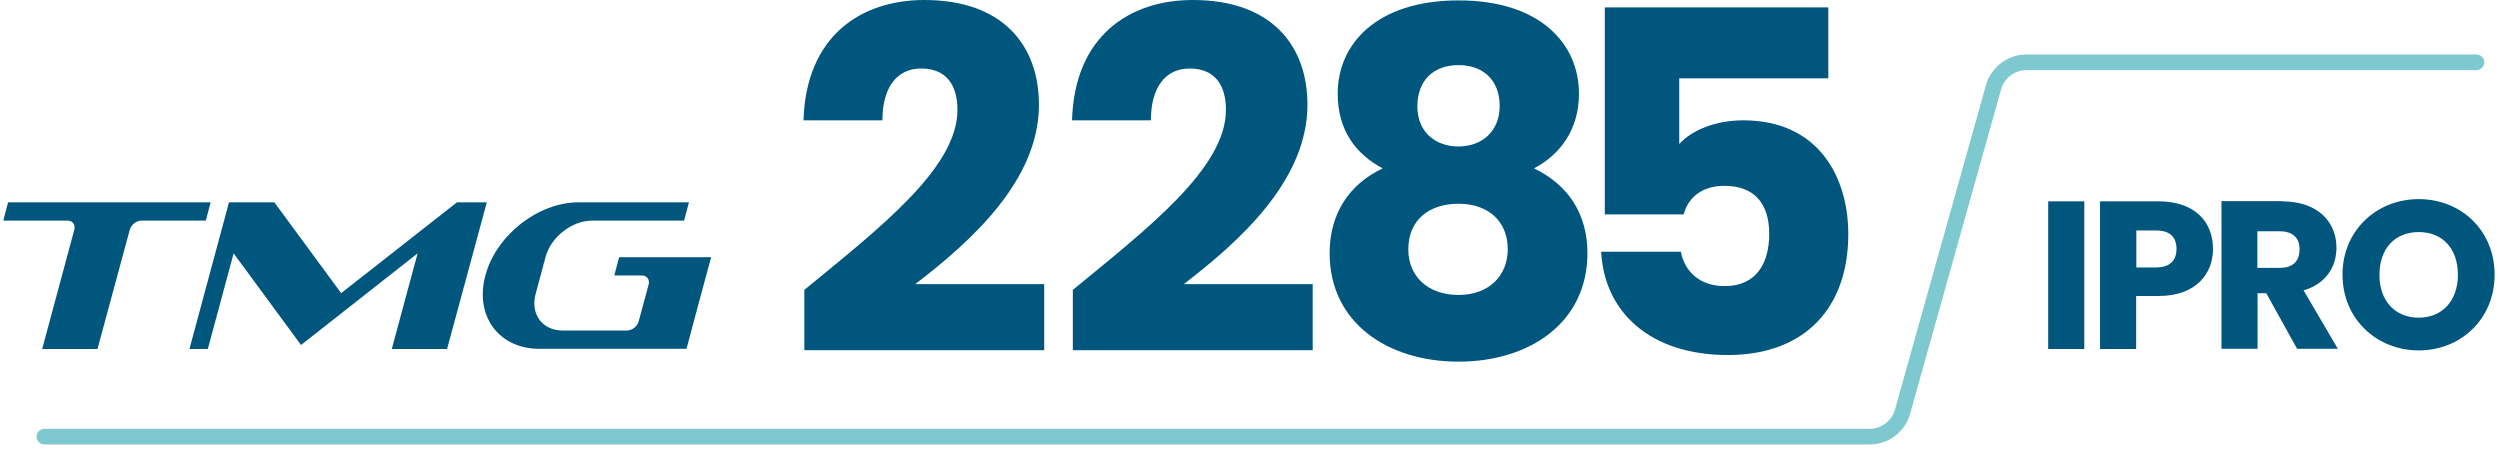
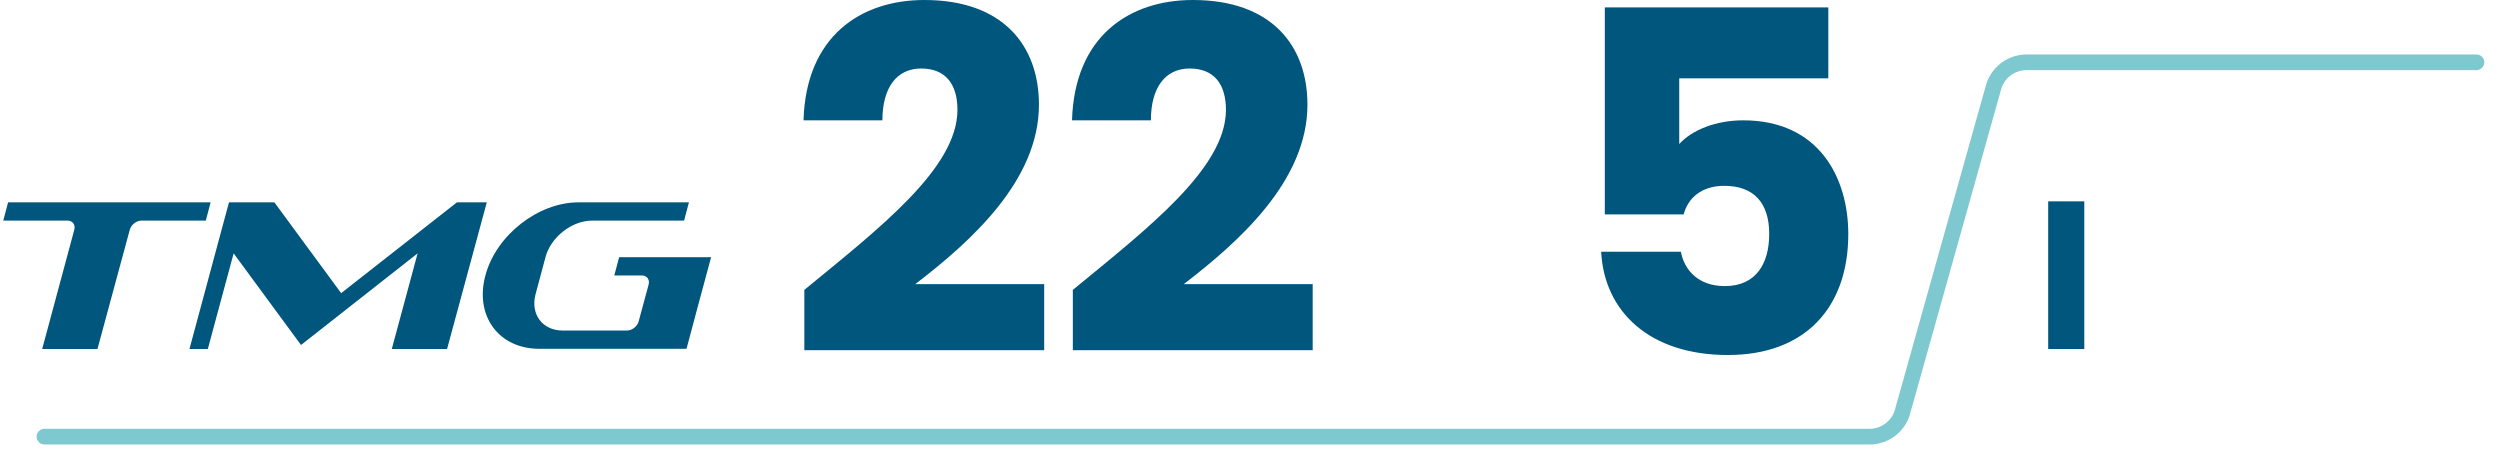
<svg xmlns="http://www.w3.org/2000/svg" width="225" height="41" viewBox="0 0 225 41" fill="none">
  <path fill-rule="evenodd" clip-rule="evenodd" d="M40.236 31.41H35.261L37.585 22.803L27.091 31.049L21.027 22.803L18.703 31.41H17.051L20.609 18.21H24.694L30.704 26.383L41.125 18.21H43.812L40.236 31.41ZM52.073 18.21H62.004L61.568 19.855H53.289C51.474 19.855 49.567 21.338 49.095 23.146L48.206 26.456C47.716 28.264 48.805 29.747 50.639 29.747H56.43C56.884 29.747 57.356 29.385 57.483 28.915L58.373 25.624C58.5 25.172 58.228 24.792 57.774 24.792H55.286L55.722 23.146H64.001C63.257 25.895 62.513 28.643 61.786 31.392H48.533C44.883 31.392 42.705 28.427 43.685 24.792C44.647 21.175 48.424 18.21 52.073 18.21ZM8.772 31.41H3.797L6.684 20.687C6.811 20.235 6.539 19.855 6.085 19.855H0.293L0.729 18.21H18.957L18.521 19.855H12.73C12.276 19.855 11.804 20.217 11.677 20.687L8.772 31.41Z" fill="#00567D" />
  <path d="M72.408 26.075C79.071 20.596 86.17 15.153 86.17 9.891C86.17 7.613 85.135 6.166 82.902 6.166C80.705 6.166 79.416 7.884 79.416 10.831H72.317C72.535 3.255 77.474 0 83.193 0C90.328 0 93.505 4.159 93.505 9.421C93.505 16.274 87.35 21.753 82.376 25.569H93.977V31.518H72.39V26.075H72.408Z" fill="#00567D" />
  <path d="M96.573 26.075C103.236 20.596 110.335 15.153 110.335 9.891C110.335 7.613 109.3 6.166 107.067 6.166C104.87 6.166 103.581 7.884 103.581 10.831H96.482C96.7 3.255 101.639 0 107.358 0C114.493 0 117.67 4.159 117.67 9.421C117.67 16.274 111.515 21.753 106.541 25.569H118.142V31.518H96.555V26.075H96.573Z" fill="#00567D" />
-   <path d="M120.393 8.426C120.393 3.978 123.879 0.036 131.268 0.036C138.657 0.036 142.107 3.978 142.107 8.426C142.107 11.645 140.437 13.905 138.058 15.153C141.108 16.618 142.869 19.222 142.869 22.784C142.869 29.041 137.659 32.548 131.268 32.548C124.877 32.548 119.667 29.041 119.667 22.784C119.667 19.222 121.428 16.582 124.441 15.153C122.027 13.869 120.393 11.736 120.393 8.426ZM126.747 22.44C126.747 24.791 128.418 26.545 131.268 26.545C134.064 26.545 135.698 24.755 135.698 22.44C135.698 19.873 133.901 18.336 131.268 18.336C128.635 18.336 126.747 19.782 126.747 22.44ZM134.972 9.548C134.972 7.197 133.465 5.859 131.268 5.859C129.071 5.859 127.564 7.179 127.564 9.584C127.564 11.862 129.162 13.182 131.268 13.182C133.374 13.182 134.972 11.808 134.972 9.548Z" fill="#00567D" />
  <path d="M164.549 0.632V7.051H151.132V12.964C152.257 11.716 154.4 10.83 156.887 10.83C163.732 10.83 166.346 16.02 166.346 21.065C166.346 27.665 162.479 31.951 155.507 31.951C148.463 31.951 144.378 28.045 144.105 22.656H151.277C151.586 24.284 152.82 25.748 155.235 25.748C158.031 25.748 159.229 23.741 159.229 21.047C159.229 18.226 157.813 16.725 155.18 16.725C153.111 16.725 151.912 17.846 151.531 19.293H144.432V0.668H164.549V0.632Z" fill="#00567D" />
  <path d="M184.337 18.121H187.587V31.412H184.337V18.121Z" fill="#00567D" />
-   <path d="M194.268 26.638H192.253V31.412H189.003V18.121H194.268C197.536 18.121 199.17 19.965 199.17 22.407C199.17 24.595 197.681 26.638 194.268 26.638ZM194.032 24.07C195.321 24.07 195.884 23.419 195.884 22.407C195.884 21.376 195.339 20.743 194.032 20.743H192.271V24.07H194.032Z" fill="#00567D" />
-   <path d="M205.379 18.122C208.647 18.122 210.281 20.002 210.281 22.299C210.281 23.962 209.374 25.535 207.322 26.132L210.408 31.394H206.741L203.963 26.385H203.182V31.394H199.933V18.104H205.379V18.122ZM205.18 20.816H203.164V24.107H205.18C206.396 24.107 206.959 23.474 206.959 22.443C206.977 21.467 206.396 20.816 205.18 20.816Z" fill="#00567D" />
-   <path d="M217.689 31.537C213.912 31.537 210.826 28.716 210.826 24.72C210.826 20.724 213.912 17.921 217.689 17.921C221.483 17.921 224.515 20.724 224.515 24.72C224.515 28.716 221.465 31.537 217.689 31.537ZM217.689 28.59C219.813 28.59 221.211 27.053 221.211 24.738C221.211 22.369 219.831 20.887 217.689 20.887C215.528 20.887 214.148 22.387 214.148 24.738C214.148 27.053 215.528 28.59 217.689 28.59Z" fill="#00567D" />
  <path d="M168.269 40.002H3.997C3.597 40.002 3.289 39.676 3.289 39.296C3.289 38.916 3.615 38.591 3.997 38.591H168.269C169.322 38.591 170.248 37.886 170.539 36.891L178.745 7.634C179.217 6.024 180.706 4.903 182.376 4.903H222.881C223.281 4.903 223.589 5.229 223.589 5.609C223.589 5.988 223.263 6.314 222.881 6.314H182.376C181.323 6.314 180.397 7.019 180.107 8.014L171.9 37.271C171.446 38.88 169.958 40.002 168.269 40.002Z" fill="#7EC8D0" />
</svg>